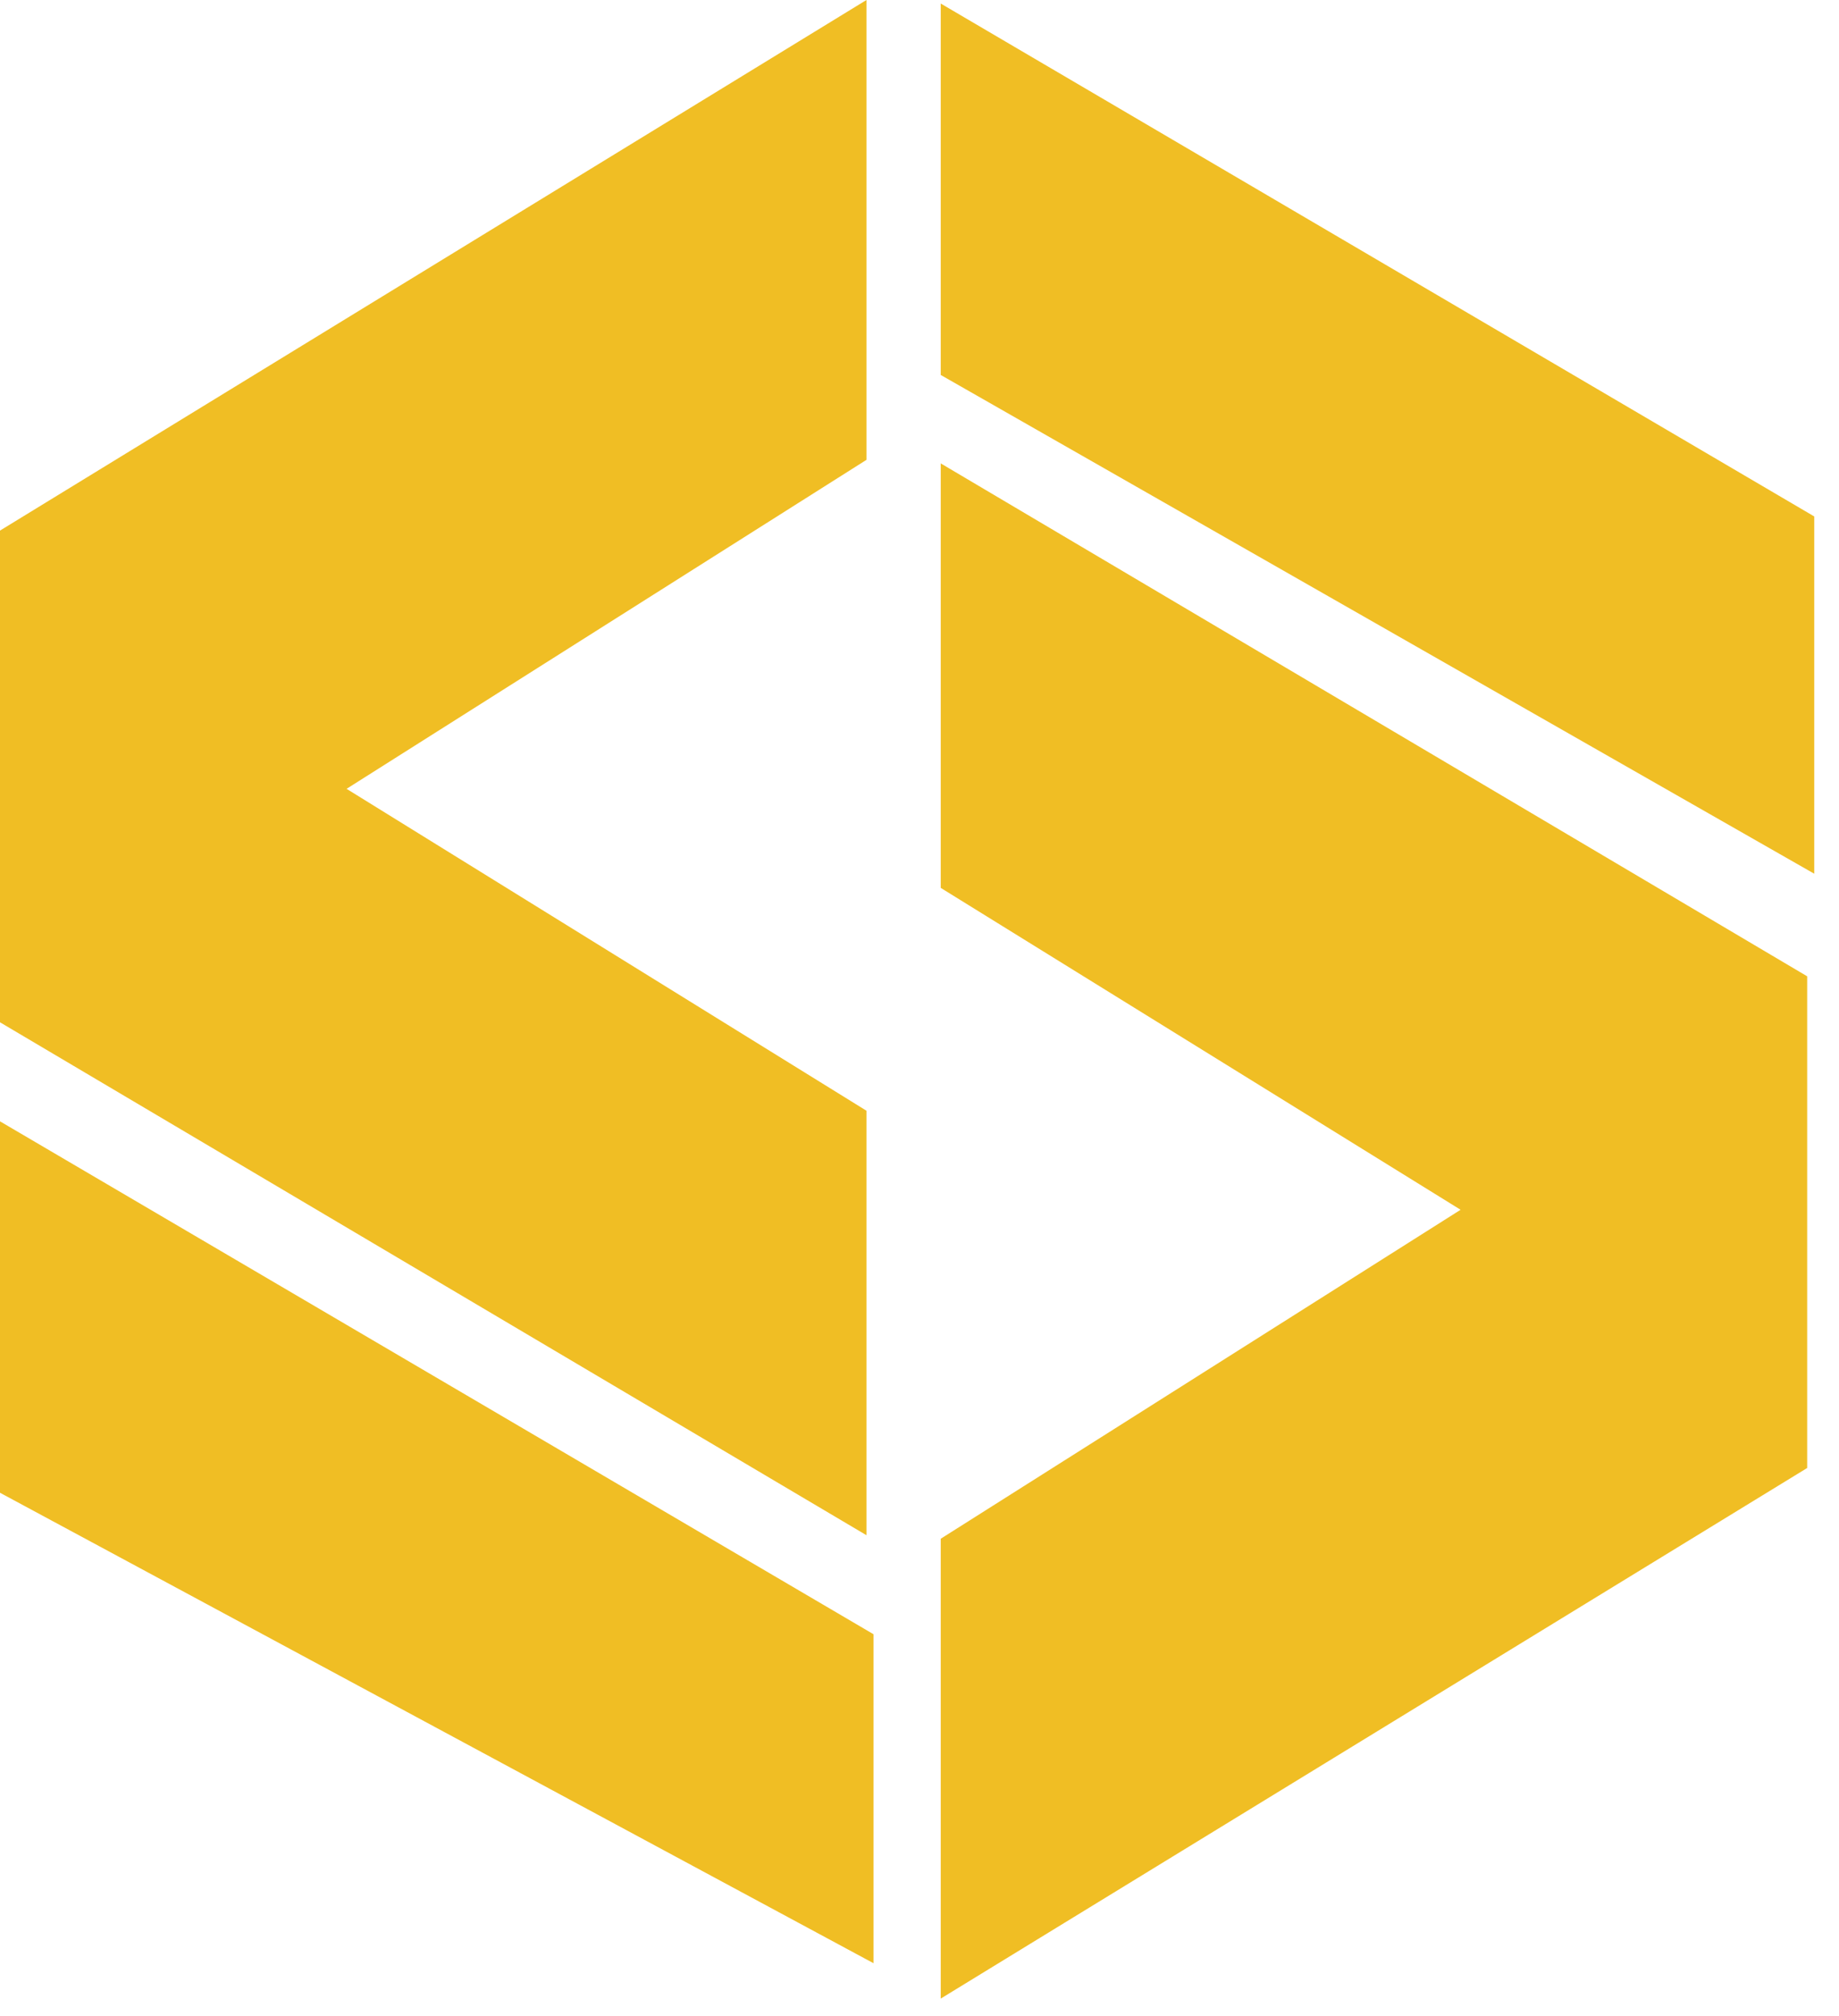
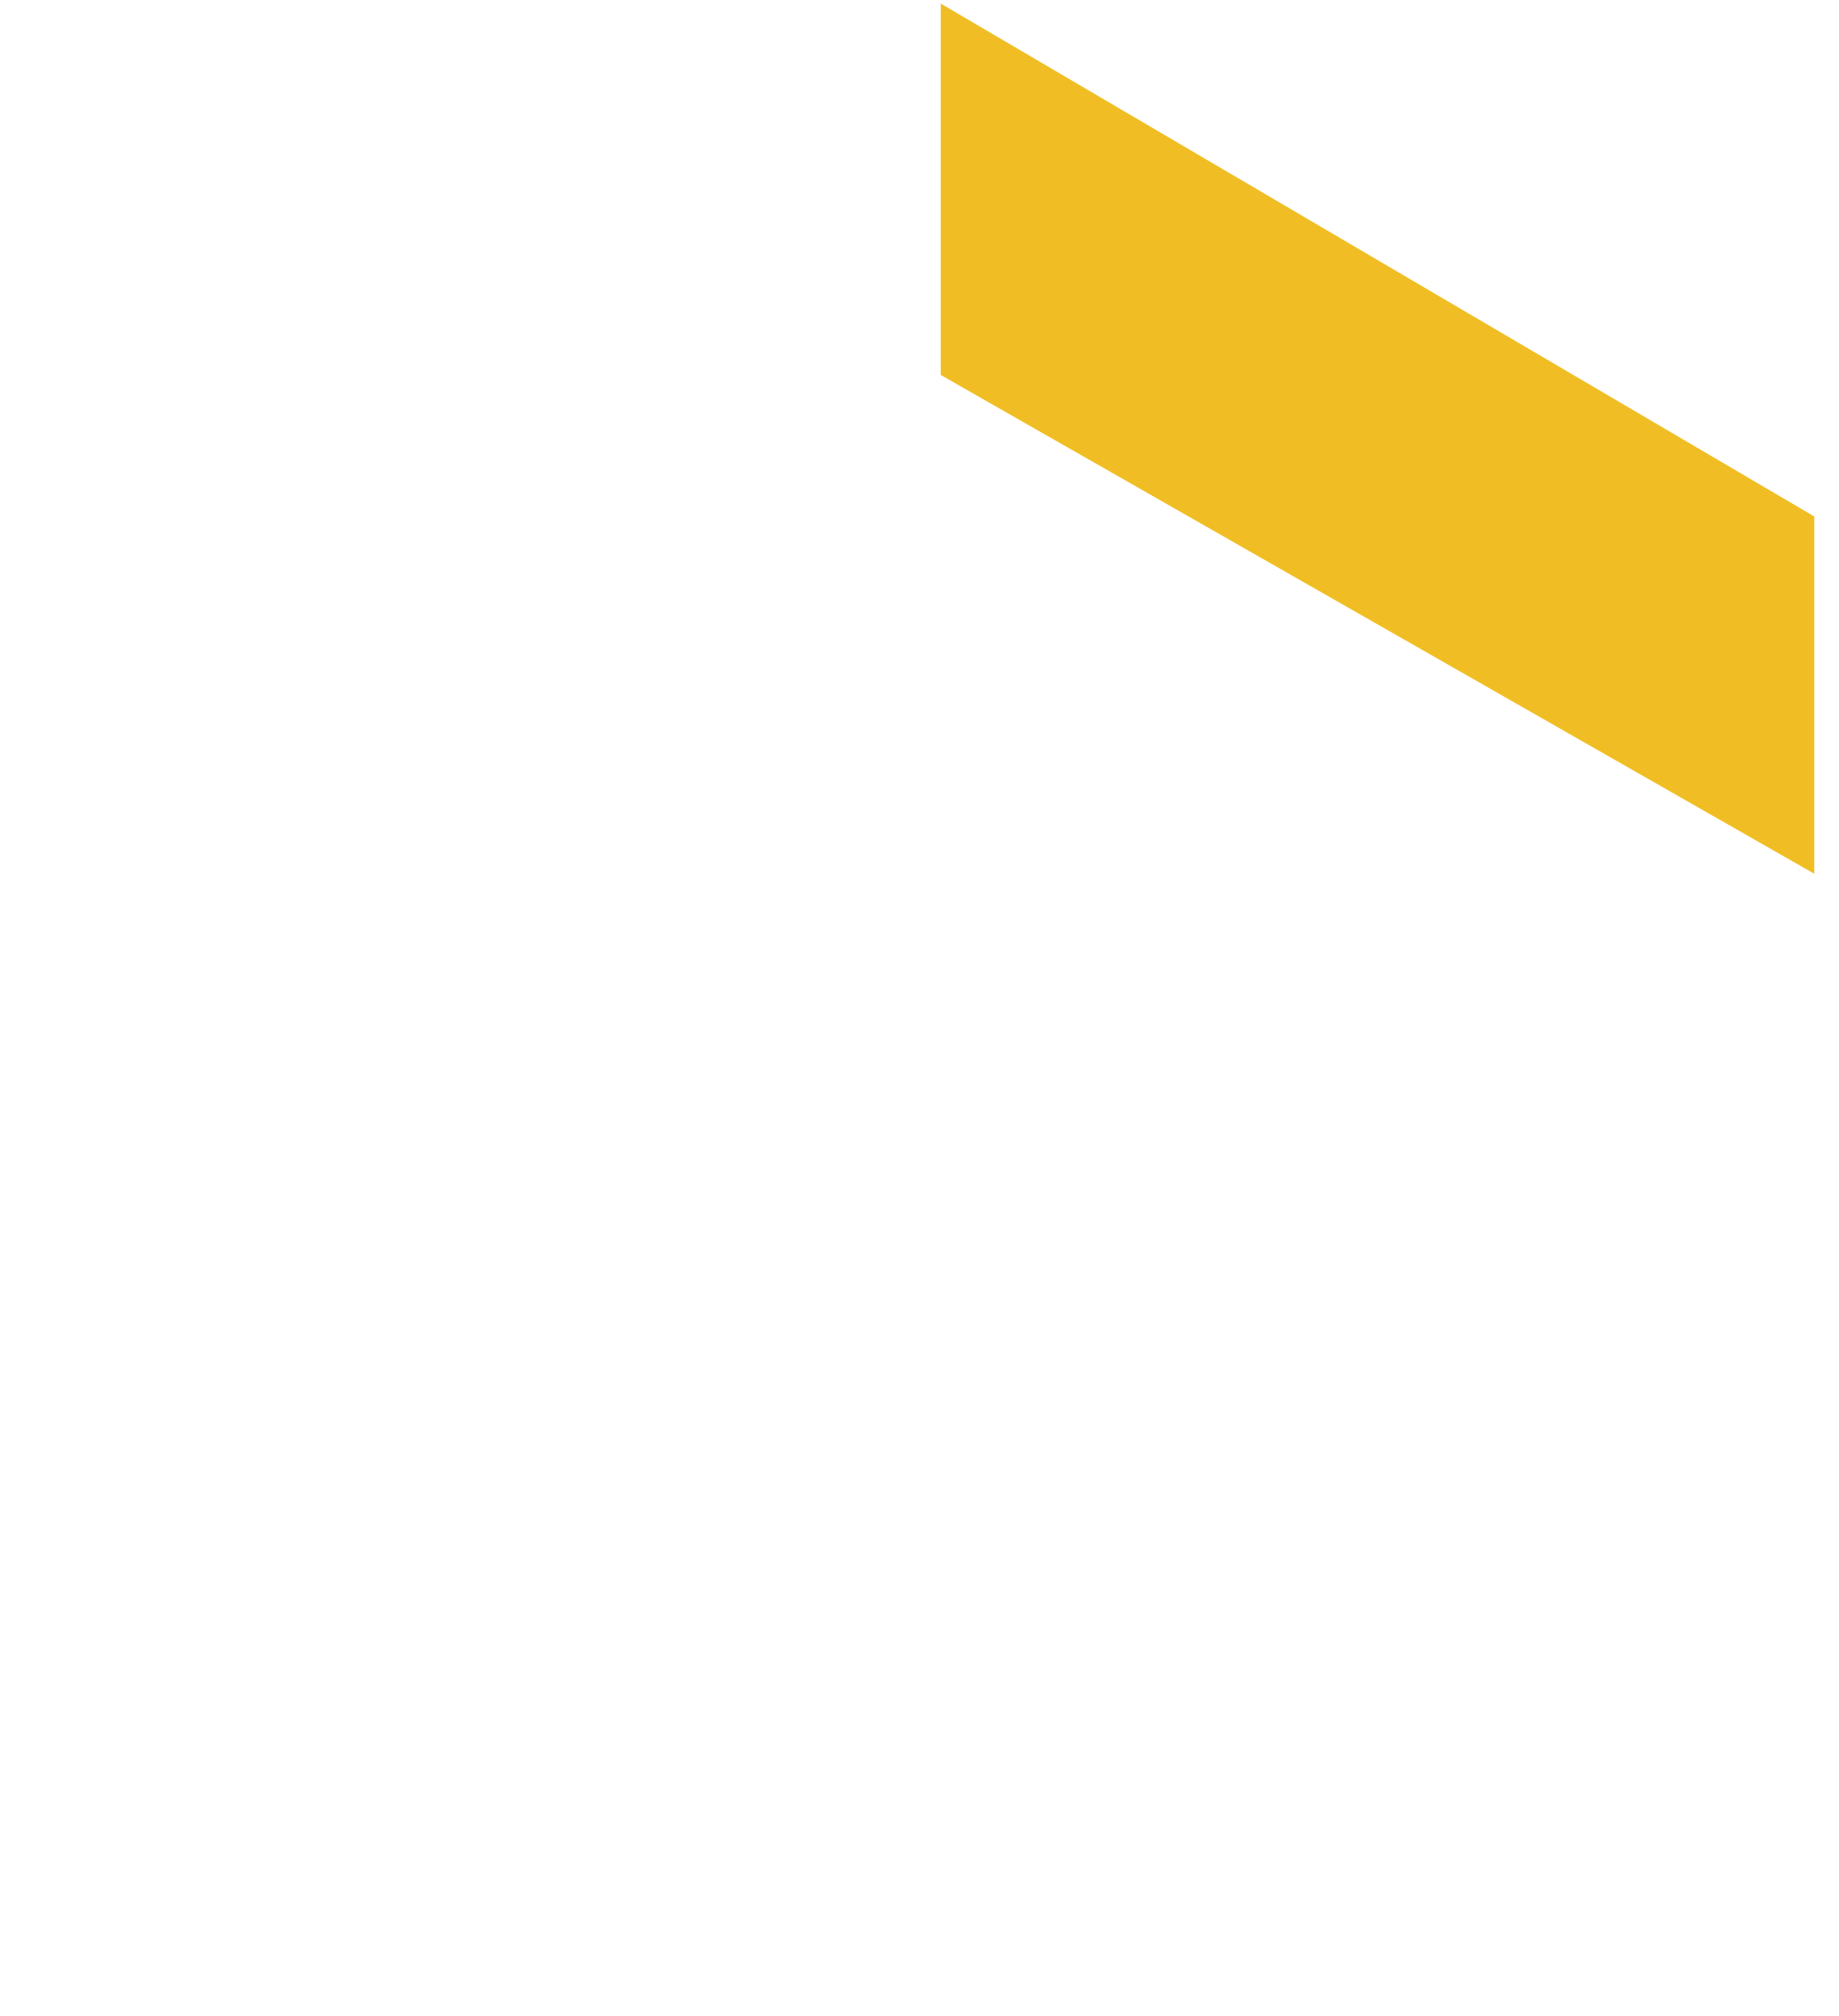
<svg xmlns="http://www.w3.org/2000/svg" width="52" height="57" viewBox="0 0 52 57" fill="none">
-   <path d="M24.7 46.2V55.5L0 42.2V31.7L24.7 46.2Z" fill="#F0BE24" />
  <path d="M51.3 14.6V24.7L26.6 10.6V0.1L51.3 14.6Z" fill="#F0BE24" />
-   <path d="M24.5 12.9V0L0 15V28.9L24.5 43.4V31.4L9.8 22.3L24.5 13V12.9Z" fill="#F0BE24" />
-   <path d="M26.6 43.6V56.5L51.1 41.5V27.6L26.6 13.1V25.1L41.3 34.2L26.6 43.5V43.6Z" fill="#F0BE24" />
</svg>